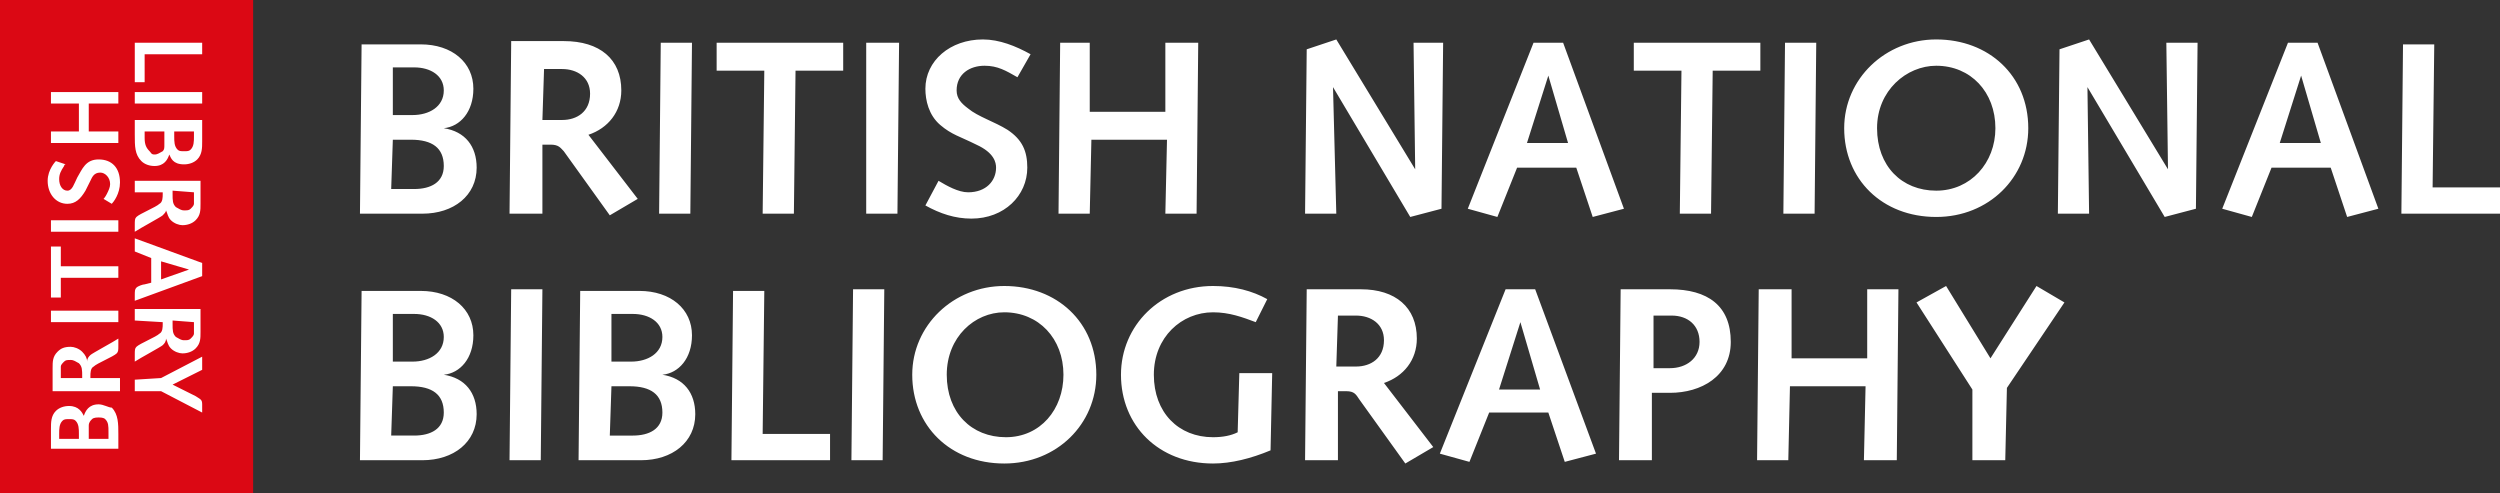
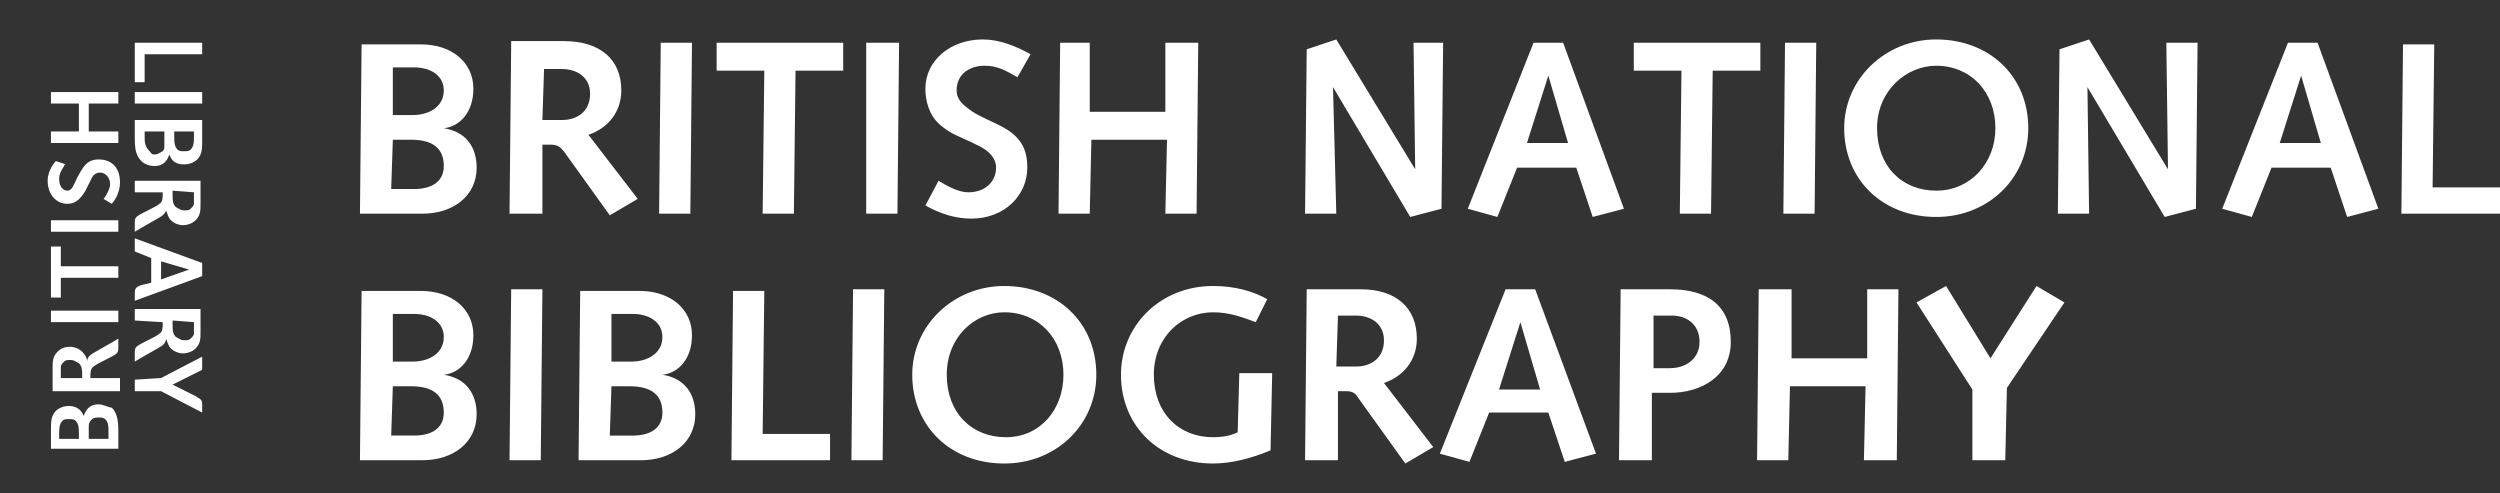
<svg xmlns="http://www.w3.org/2000/svg" version="1.1" id="Layer_1" x="0" y="0" viewBox="0 0 152.1 30" style="enable-background:new 0 0 152.1 30" xml:space="preserve">
  <rect x="0" y="0" width="152.1" height="30" fill="#333333" stroke="none" />
  <style>.st1{fill:#fff}</style>
-   <path d="M15.4 0H0v30h15.4V0z" style="fill:#db0814" />
  <path class="st1" d="M4.8 6.3V8H3.1v.7h4.1V8H5.4V6.3h1.8v-.7H3.1v.7h1.7zM8.2 5h.6V3.3h3.5v-.7H8.2V5zM12.4 5.6H8.2v.7h4.1v-.7zM6.7 11.2c0 .2-.1.4-.2.6-.1.2-.2.3-.2.3l.5.3c.1-.1.5-.6.5-1.3 0-.9-.5-1.4-1.3-1.4s-1 .6-1.3 1.1c-.2.4-.3.8-.6.8s-.5-.3-.5-.7c0-.3.1-.5.3-.8 0 0 0-.1.1-.1l-.6-.2s-.5.5-.5 1.2c0 .8.5 1.4 1.2 1.4.5 0 .8-.3 1.1-.8l.3-.6c.1-.2.2-.5.6-.5.3 0 .6.3.6.7zM7.2 13.4H3.1v.7h4.1v-.7zM8.6 9.8c.2.2.5.3.8.3.6 0 .8-.4.9-.7.1.2.2.6.9.6.3 0 .6-.1.8-.3.3-.3.3-.7.3-1.1V7.3H8.2v.9c0 .7 0 1.2.4 1.6zM11.8 8v.3c0 .3 0 .6-.2.8-.1.1-.2.1-.4.1s-.3 0-.4-.1c-.2-.2-.2-.5-.2-.8V8h1.2zM10 8v.8c0 .2 0 .3-.1.4-.2.1-.3.2-.5.2s-.2-.1-.3-.2c-.2-.2-.3-.4-.3-.8V8H10zM7.2 16.9v-.7H3.7V15h-.6v3.1h.6v-1.2h3.5zM7.2 18.9H3.1v.7h4.1v-.7zM9.2 15.7v1.5l-.4.1c-.1 0-.4.1-.5.2-.1.1-.1.2-.1.5v.3l4.1-1.5V16l-4.1-1.5v.8l1 .4zm2.3.7-1.7.6v-1.1l1.7.5zM5.5 23v-.1c0-.2 0-.5.2-.6.2-.2 1.2-.6 1.4-.8.1-.1.1-.2.1-.5v-.4c-.3.2-1.6.9-1.7 1-.1.1-.2.2-.2.4 0-.2-.1-.4-.3-.6-.2-.2-.5-.3-.7-.3-.4 0-.6.1-.8.3-.3.3-.3.6-.3 1v1.4h4.1V23H5.5zm-1.8 0v-.7c0-.1.1-.2.2-.3.1-.1.2-.1.4-.1s.3.1.5.2c.2.2.2.4.2.8v.1H3.7zM6 24.6c-.6 0-.8.4-.9.7-.1-.2-.3-.6-.9-.6-.3 0-.6.1-.8.3-.3.3-.3.7-.3 1.1v1.2h4.1v-.9c0-.6 0-1.2-.4-1.6-.2 0-.5-.2-.8-.2zm-2.4 2.1v-.3c0-.3 0-.6.2-.8.1-.1.2-.1.4-.1s.3 0 .4.1c.2.2.2.5.2.8v.3H3.6zm2.8-1.2c.2.2.2.4.2.8v.4H5.4v-.8c0-.2.1-.3.2-.4.1-.1.3-.1.4-.1.1 0 .3 0 .4.1zM8.2 23.1v.7h1.6l2.5 1.3v-.5c0-.3-.1-.3-.4-.5l-1.4-.7 1.8-.9v-.8L9.8 23l-1.6.1zM9.9 19.6v.1c0 .2 0 .5-.2.6-.2.2-1.2.6-1.4.8-.1.1-.1.2-.1.5v.4c.3-.2 1.6-.9 1.7-1 .1-.1.2-.2.2-.4.1.2.1.4.3.6.2.2.5.3.7.3.3 0 .6-.1.8-.3.3-.3.3-.6.3-1v-1.4h-4v.7l1.7.1zm1.9 0v.7c0 .1-.1.2-.2.3-.1.1-.2.1-.4.1s-.3-.1-.5-.2c-.2-.2-.2-.4-.2-.8v-.2l1.3.1zM9.9 11.7v.1c0 .2 0 .5-.2.6-.2.2-1.2.6-1.4.8-.1.1-.1.2-.1.5v.4c.3-.2 1.6-.9 1.7-1 .1-.1.2-.2.2-.3.1.2.1.4.3.6.2.2.5.3.7.3.3 0 .6-.1.8-.3.3-.3.3-.6.3-1V11h-4v.7h1.7zm1.9 0v.7c0 .1-.1.2-.2.3-.1.1-.2.1-.4.1s-.3-.1-.5-.2c-.2-.2-.2-.4-.2-.8v-.2l1.3.1zM22 2.6 21.9 13h3.8c1.9 0 3.3-1.1 3.3-2.8 0-1.3-.7-2.2-2-2.4 1-.1 1.8-1 1.8-2.4 0-1.6-1.3-2.7-3.2-2.7H22zm1.9 1.5h1.3c1 0 1.8.5 1.8 1.4 0 1-.9 1.5-1.9 1.5h-1.2V4.1zm0 4.4H25c1.3 0 2 .5 2 1.6 0 1-.8 1.4-1.8 1.4h-1.4l.1-3zm7.2-5.9L31 13h2V8.8h.5c.5 0 .6.2.8.4l2.8 3.9 1.7-1-3-3.9c1.2-.4 2-1.4 2-2.7 0-1.9-1.3-3-3.5-3h-3.2zm2 1.6h1.1c.9 0 1.7.5 1.7 1.5 0 1.1-.8 1.6-1.7 1.6H33l.1-3.1zm7.1-1.6L40.1 13H42l.1-10.4h-1.9zm3.4 0v1.7h2.9l-.1 8.7h1.9l.1-8.7h2.9V2.6h-7.7zm9.1 0V13h1.9l.1-10.4h-2zm10 .7c-.9-.5-1.9-.9-2.9-.9-2 0-3.5 1.3-3.5 3 0 .7.2 1.6.9 2.2.7.6 1.2.7 2.2 1.2 1.1.5 1.2 1.1 1.2 1.4 0 .8-.6 1.5-1.7 1.5-.6 0-1.3-.4-1.8-.7l-.8 1.5c.9.5 1.8.8 2.8.8 2 0 3.4-1.4 3.4-3.1 0-1-.3-1.7-1.2-2.3-.8-.5-1.8-.8-2.4-1.3-.4-.3-.7-.6-.7-1.1 0-1 .8-1.5 1.7-1.5.8 0 1.3.3 2 .7l.8-1.4zm1.8-.7L64.4 13h1.9l.1-4.5H71l-.1 4.5h1.9l.1-10.4h-2v4.2h-4.6V2.6h-1.8zm15 .4-.1 10h1.9l-.2-7.7 4.7 7.9 1.9-.5.1-10.1H86l.1 7.7-4.8-7.9-1.8.6zm13.8-.4-4 10.1 1.8.5 1.2-3h3.6l1 3 1.9-.5-3.7-10.1h-1.8zm.9 2 1.2 4.1h-2.5l1.3-4.1zm5.2-2v1.7h2.9l-.1 8.7h1.9l.1-8.7h2.9V2.6h-7.7zm9.2 0-.1 10.4h1.9l.1-10.4h-1.9zm14.8 5.2c0-3.2-2.4-5.4-5.6-5.4-3.1 0-5.6 2.4-5.6 5.4 0 3.1 2.3 5.4 5.6 5.4 3.2 0 5.6-2.4 5.6-5.4zm-5.6 3.8c-2.1 0-3.6-1.5-3.6-3.8S116 4 117.8 4c2.1 0 3.6 1.6 3.6 3.8 0 2.1-1.5 3.8-3.6 3.8zm7.5-8.6-.1 10h1.9l-.1-7.7 4.7 7.9 1.9-.5.1-10.1h-1.9l.1 7.7-4.8-7.9-1.8.6zm13.9-.4-4 10.1 1.8.5 1.2-3h3.6l1 3 1.9-.5L141 2.6h-1.8zm.8 2 1.2 4.1h-2.5l1.3-4.1zm6.2-2-.1 10.4h6v-1.6H148l.1-8.7h-1.9zM22 17.6 21.9 28h3.8c1.9 0 3.3-1.1 3.3-2.8 0-1.3-.7-2.2-2-2.4 1-.1 1.8-1 1.8-2.4 0-1.6-1.3-2.7-3.2-2.7H22zm1.9 1.5h1.3c1 0 1.8.5 1.8 1.4 0 1-.9 1.5-1.9 1.5h-1.2v-2.9zm0 4.4H25c1.3 0 2 .5 2 1.6 0 1-.8 1.4-1.8 1.4h-1.4l.1-3zm7.2-5.9L31 28h1.9l.1-10.4h-1.9zm4.2 0L35.2 28H39c1.9 0 3.3-1.1 3.3-2.8 0-1.3-.7-2.2-2-2.4 1-.1 1.8-1 1.8-2.4 0-1.6-1.3-2.7-3.2-2.7h-3.6zm1.9 1.5h1.3c1 0 1.8.5 1.8 1.4 0 1-.9 1.5-1.9 1.5h-1.2v-2.9zm0 4.4h1.1c1.3 0 2 .5 2 1.6 0 1-.8 1.4-1.8 1.4h-1.4l.1-3zm7.4-5.9L44.5 28h6v-1.6h-4.1l.1-8.7h-1.9zm7.3 0L51.8 28h1.9l.1-10.4h-1.9zm14.8 5.2c0-3.2-2.4-5.4-5.6-5.4-3.1 0-5.6 2.4-5.6 5.4 0 3.1 2.3 5.4 5.6 5.4 3.2 0 5.6-2.4 5.6-5.4zm-5.5 3.8c-2.1 0-3.6-1.5-3.6-3.8s1.7-3.8 3.5-3.8c2.1 0 3.6 1.6 3.6 3.8 0 2.1-1.4 3.8-3.5 3.8zm15.9-8.4c-.9-.5-2-.8-3.3-.8-3.2 0-5.6 2.4-5.6 5.4 0 3.1 2.3 5.4 5.6 5.4 1.1 0 2.3-.3 3.5-.8l.1-4.7h-2l-.1 3.6c-.4.2-.9.3-1.5.3-2.1 0-3.6-1.5-3.6-3.8s1.7-3.8 3.6-3.8c1 0 1.8.3 2.6.6l.7-1.4zm2.4-.6L79.4 28h2v-4.2h.5c.5 0 .6.2.8.5l2.8 3.9 1.7-1-3-3.9c1.2-.4 2-1.4 2-2.7 0-1.9-1.3-3-3.4-3h-3.3zm1.9 1.6h1.1c.9 0 1.7.5 1.7 1.5 0 1.1-.8 1.6-1.7 1.6h-1.2l.1-3.1zm10.2-1.6-4 10 1.8.5 1.2-3h3.6l1 3 1.9-.5-3.7-10h-1.8zm.9 2 1.2 4.1h-2.5l1.3-4.1zm6.1-2L98.5 28h2v-4.1h1.1c1.9 0 3.7-1 3.7-3.1 0-2.2-1.4-3.2-3.7-3.2h-3zm2 1.6h1.1c1 0 1.7.6 1.7 1.6s-.8 1.6-1.8 1.6h-1v-3.2zm6.4-1.6-.1 10.4h1.9l.1-4.5h4.6l-.1 4.5h2l.1-10.4h-1.9v4.2H109v-4.2h-2zm9.6.8 3.4 5.3V28h2l.1-4.4 3.5-5.2-1.7-1-2.8 4.4-2.7-4.4-1.8 1z" />
</svg>